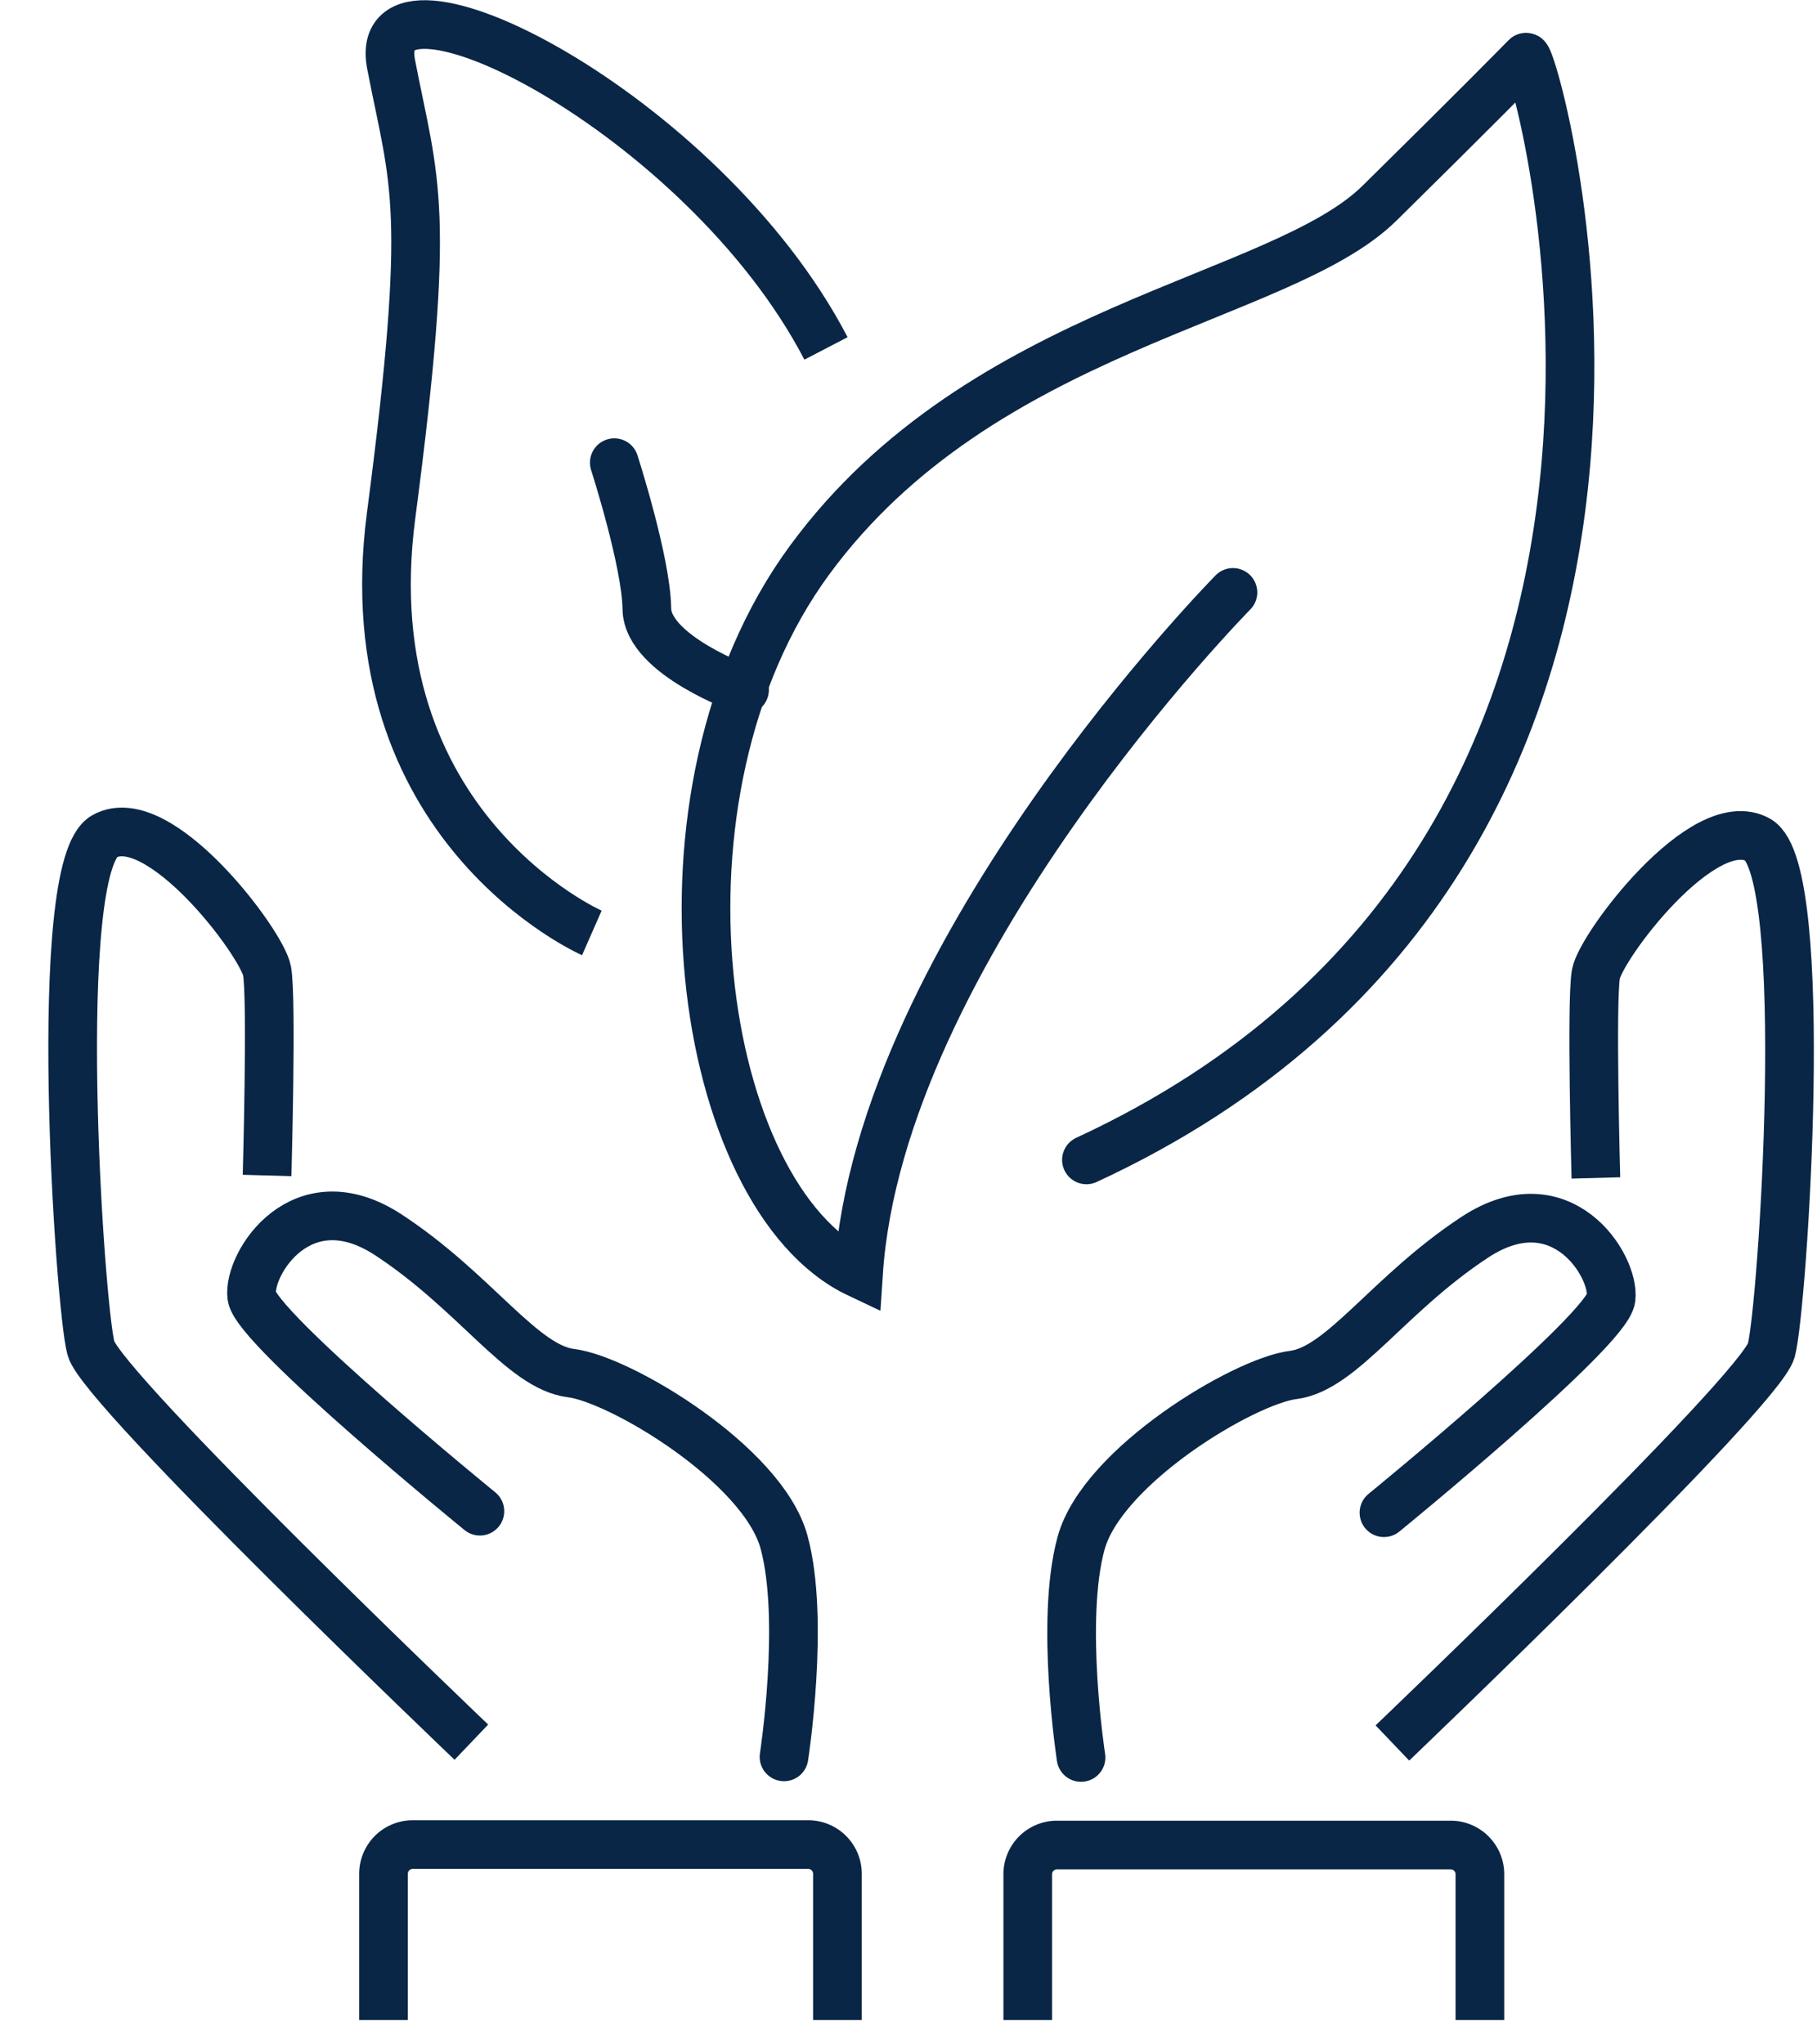
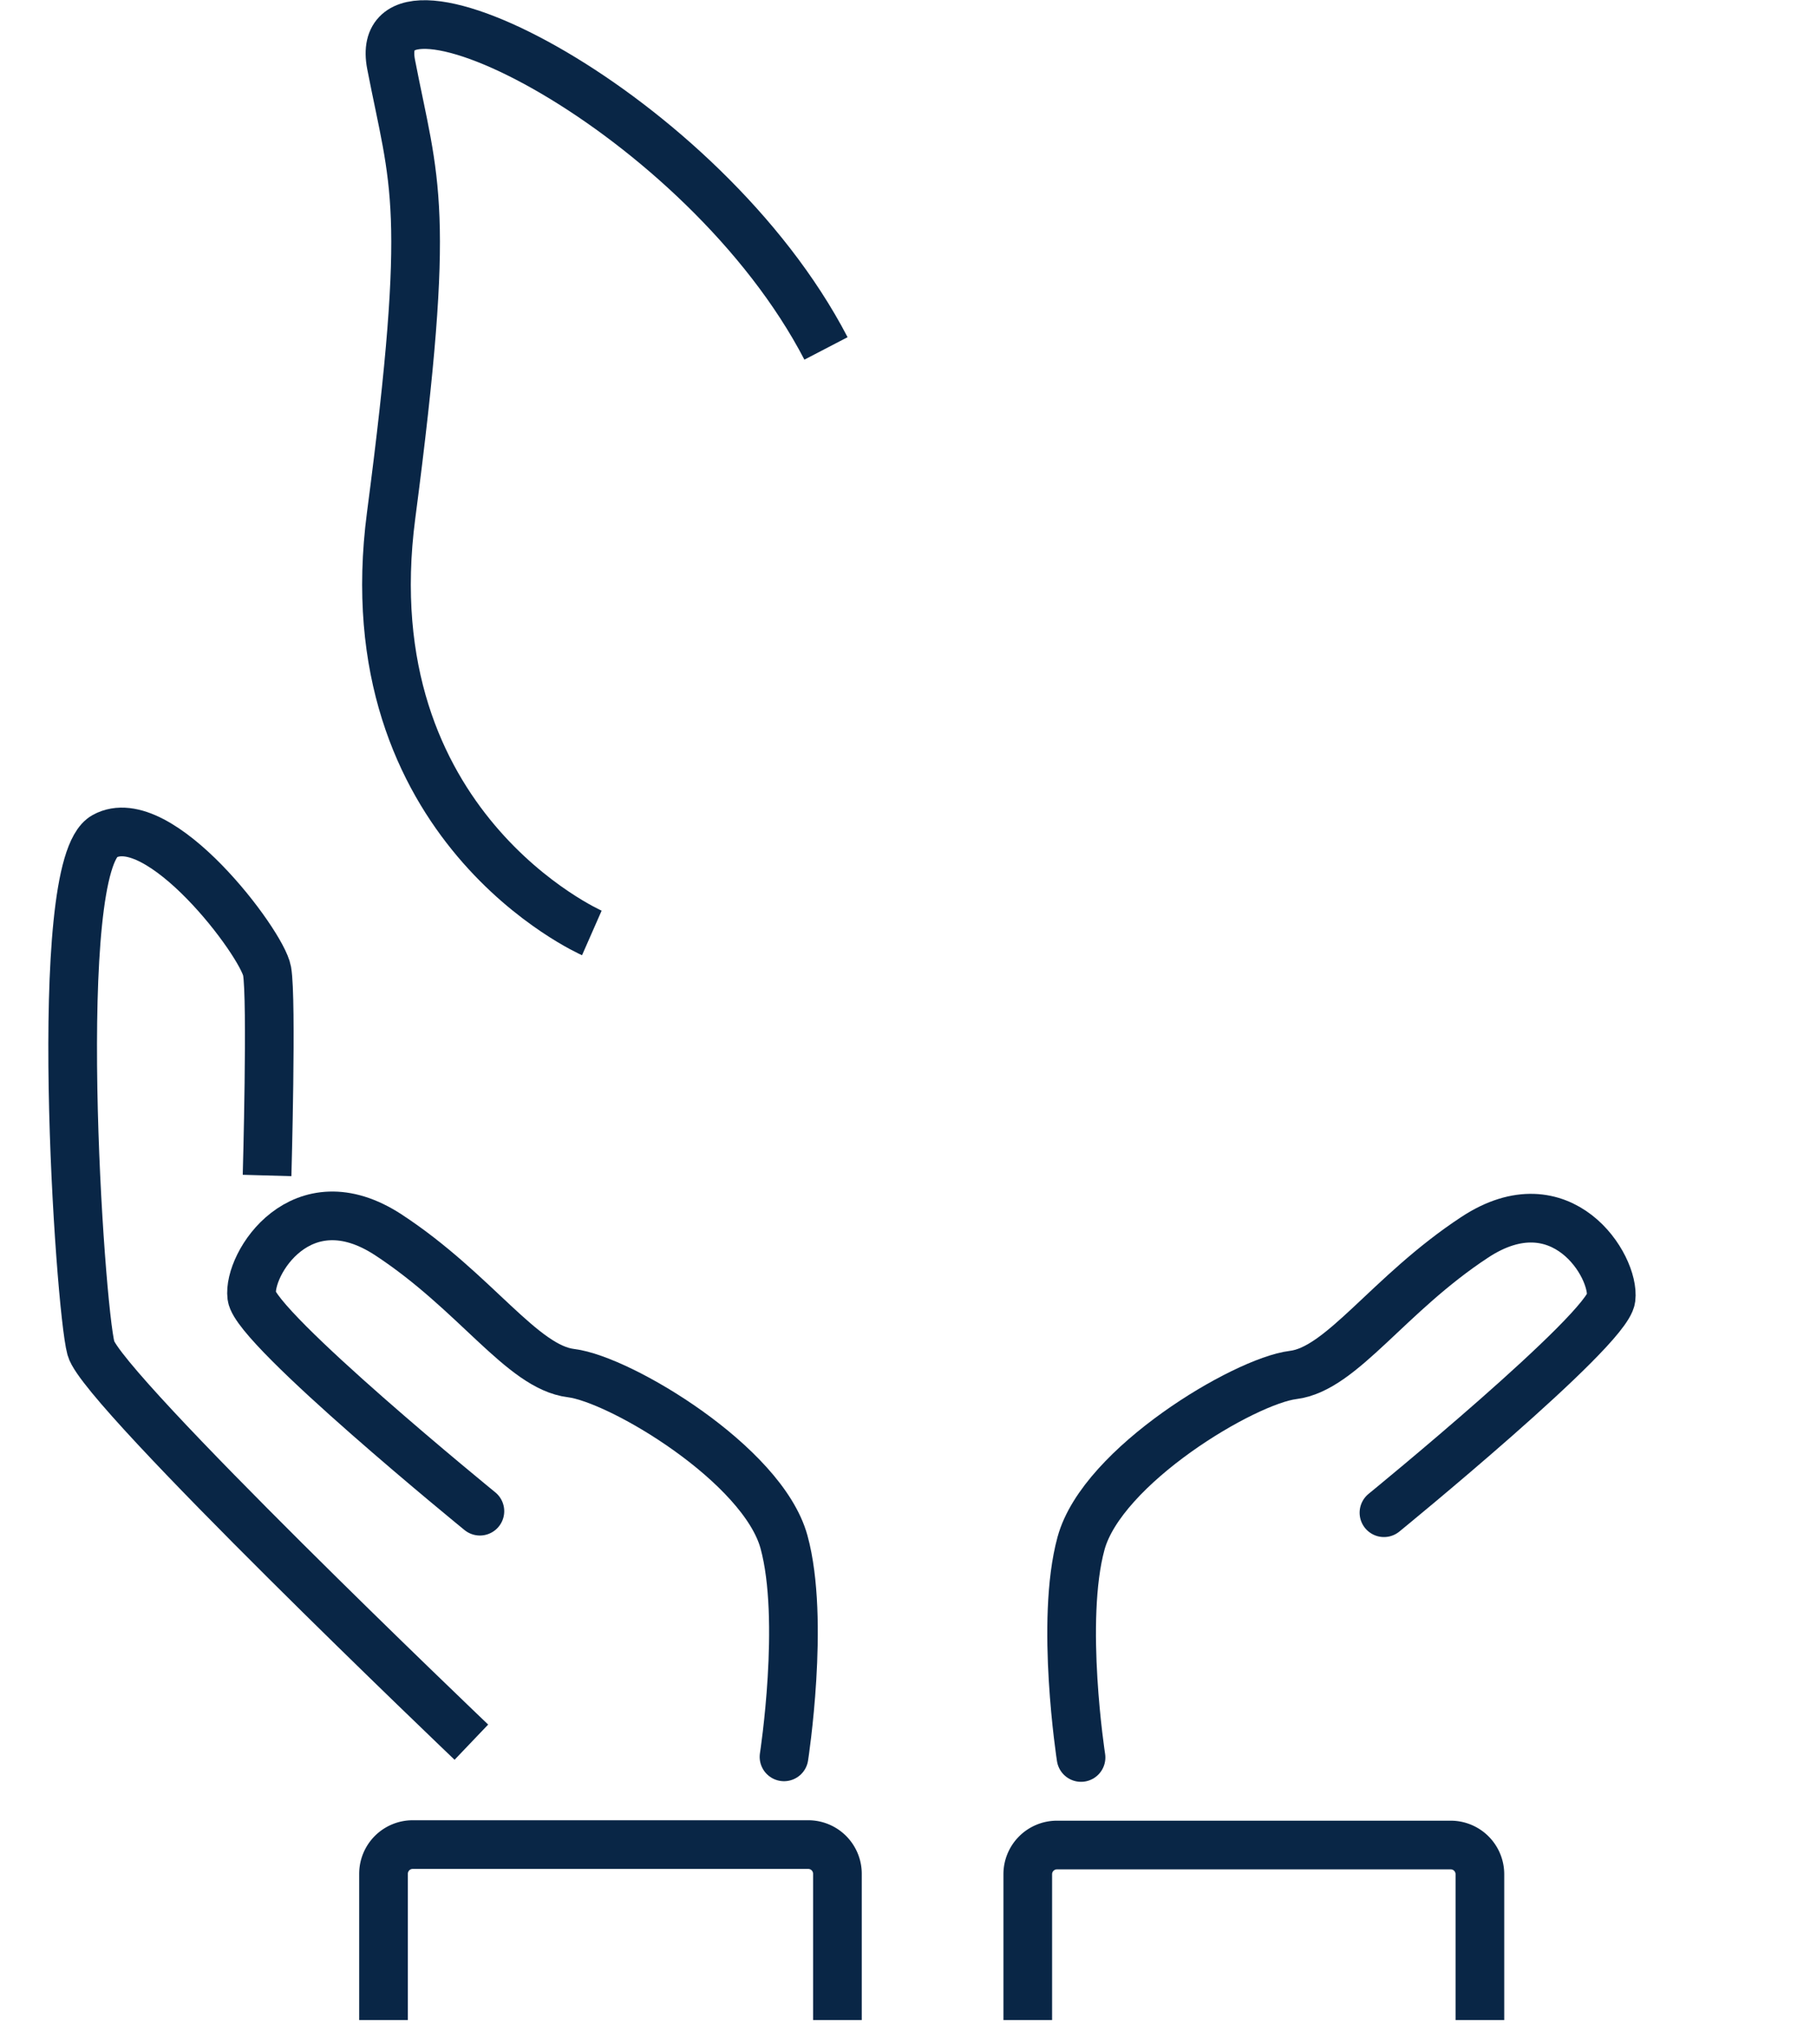
<svg xmlns="http://www.w3.org/2000/svg" id="组_54" data-name="组 54" width="112" height="126" viewBox="0 0 112 126">
  <defs>
    <style>
      .cls-1, .cls-2 {
        fill: none;
        stroke: #092646;
        stroke-width: 3px;
        fill-rule: evenodd;
      }

      .cls-2 {
        stroke-linecap: round;
      }
    </style>
  </defs>
  <path id="矩形_11" data-name="矩形 11" class="cls-1" d="M385.859,842v-9.013a1.8,1.8,0,0,1,1.805-1.8h24.369a1.8,1.8,0,0,1,1.805,1.8V842" transform="translate(-362.219 -717.5)" />
  <path id="形状_5" data-name="形状 5" class="cls-2" d="M391.8,810.639S377.991,799.39,377.736,797.4s3.066-7.308,8.436-3.784,8.221,8.143,11.249,8.514,11.813,5.618,13.124,10.407,0,13.244,0,13.244" transform="translate(-362.219 -717.5)" />
  <path id="形状_4" data-name="形状 4" class="cls-1" d="M378.681,789.948s0.306-10.885,0-12.6-6.659-10.167-10.021-8.306-1.535,29-.835,31.563,23.449,24.27,23.449,24.27" transform="translate(-362.219 -717.5)" />
  <path id="矩形_11_拷贝" data-name="矩形 11 拷贝" class="cls-1" d="M453.44,842v-8.986a1.8,1.8,0,0,0-1.8-1.8H427.37a1.8,1.8,0,0,0-1.8,1.8V842" transform="translate(-362.219 -717.5)" />
  <path id="形状_5_拷贝" data-name="形状 5 拷贝" class="cls-2" d="M447.526,810.733s13.751-11.217,14-13.206-3.053-7.286-8.4-3.773-8.188,8.119-11.2,8.49-11.766,5.6-13.072,10.375,0,13.2,0,13.2" transform="translate(-362.219 -717.5)" />
-   <path id="形状_4_拷贝" data-name="形状 4 拷贝" class="cls-1" d="M460.59,790.1s-0.3-10.853,0-12.563,6.632-10.137,9.981-8.282,1.529,28.914.832,31.47-23.357,24.2-23.357,24.2" transform="translate(-362.219 -717.5)" />
-   <path id="形状_3" data-name="形状 3" class="cls-2" d="M438.218,754.012s-21.778,22.082-23.081,41.978c-9.9-4.681-13.624-29.527-3.01-43.977s29.018-15.974,35.123-21.988c5.948-5.859,8.561-8.526,9.031-9s14.725,48.623-27.094,67.963" transform="translate(-362.219 -717.5)" />
-   <path id="形状_2" data-name="形状 2" class="cls-2" d="M400.084,746.016s1.971,6.117,2.007,9,6.022,5,6.022,5" transform="translate(-362.219 -717.5)" />
  <path id="形状_1" data-name="形状 1" class="cls-1" d="M398.7,775s-14.888-6.547-12.372-25.733,1.437-20.376,0-27.792,19.235,2.939,26.805,17.5" transform="translate(-362.219 -717.5)" />
</svg>